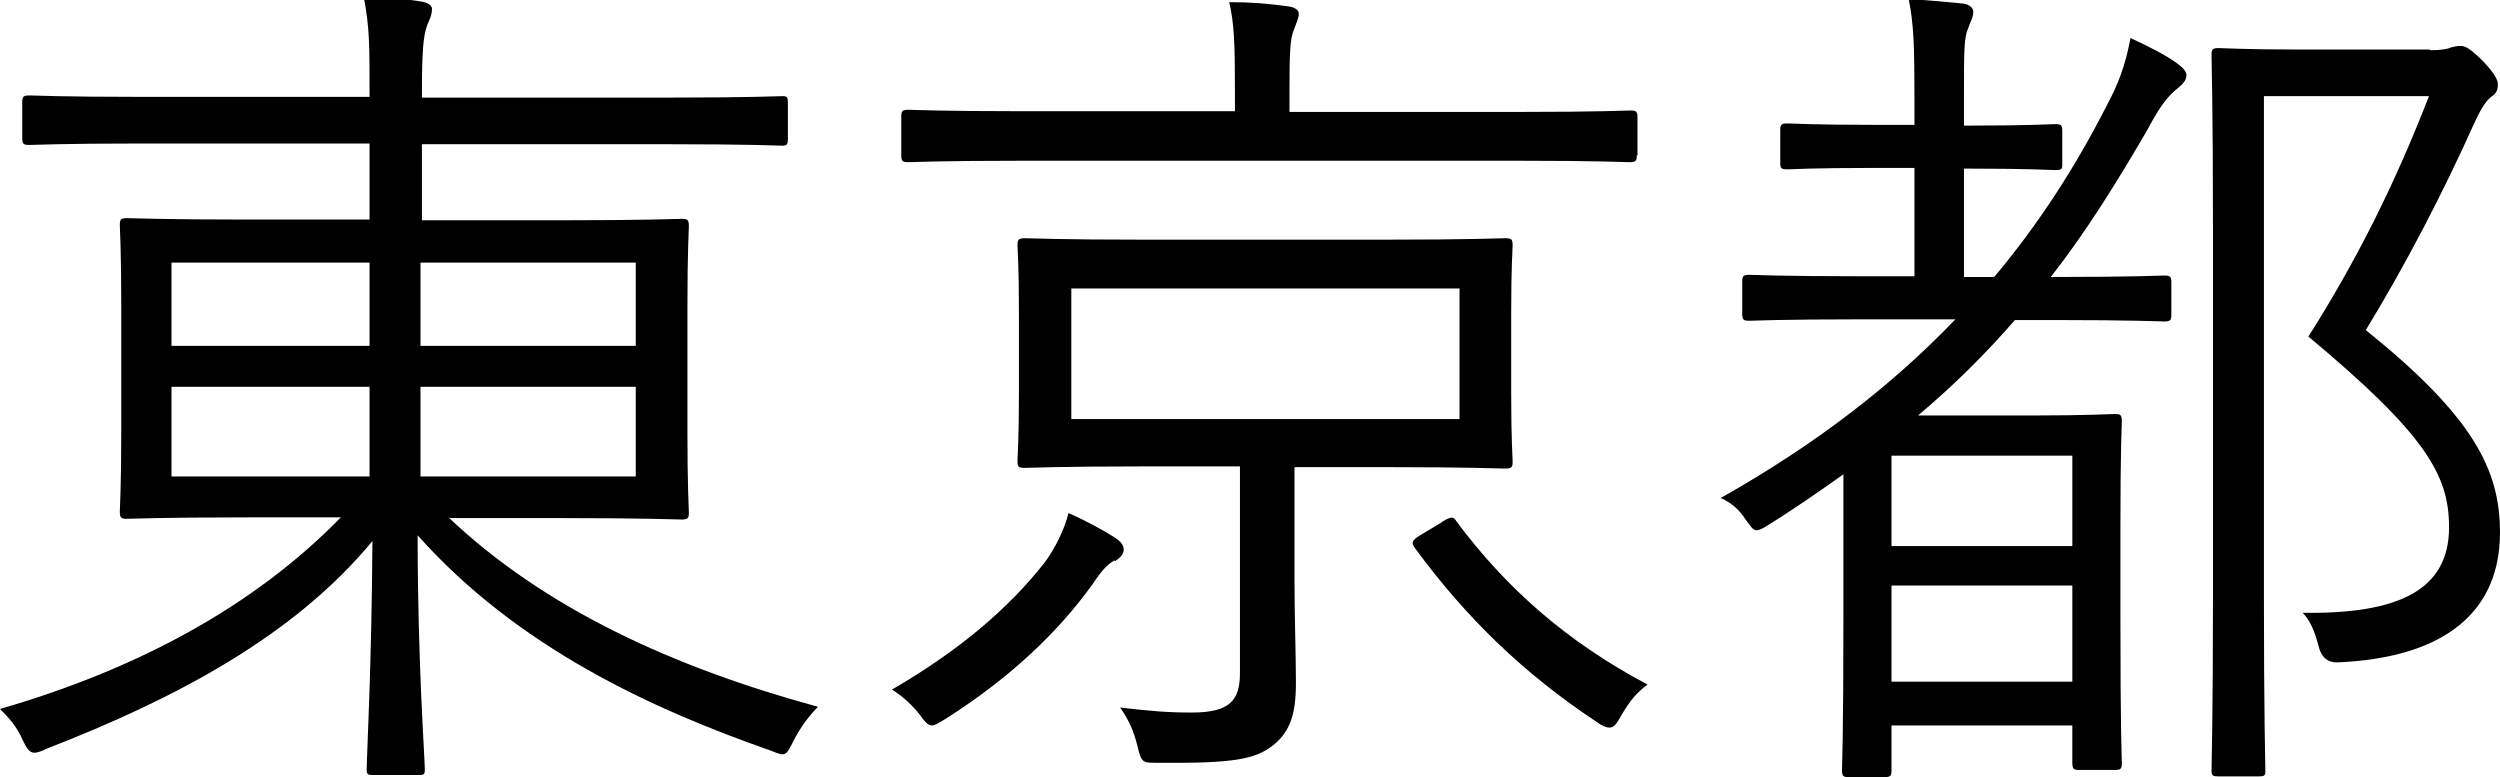
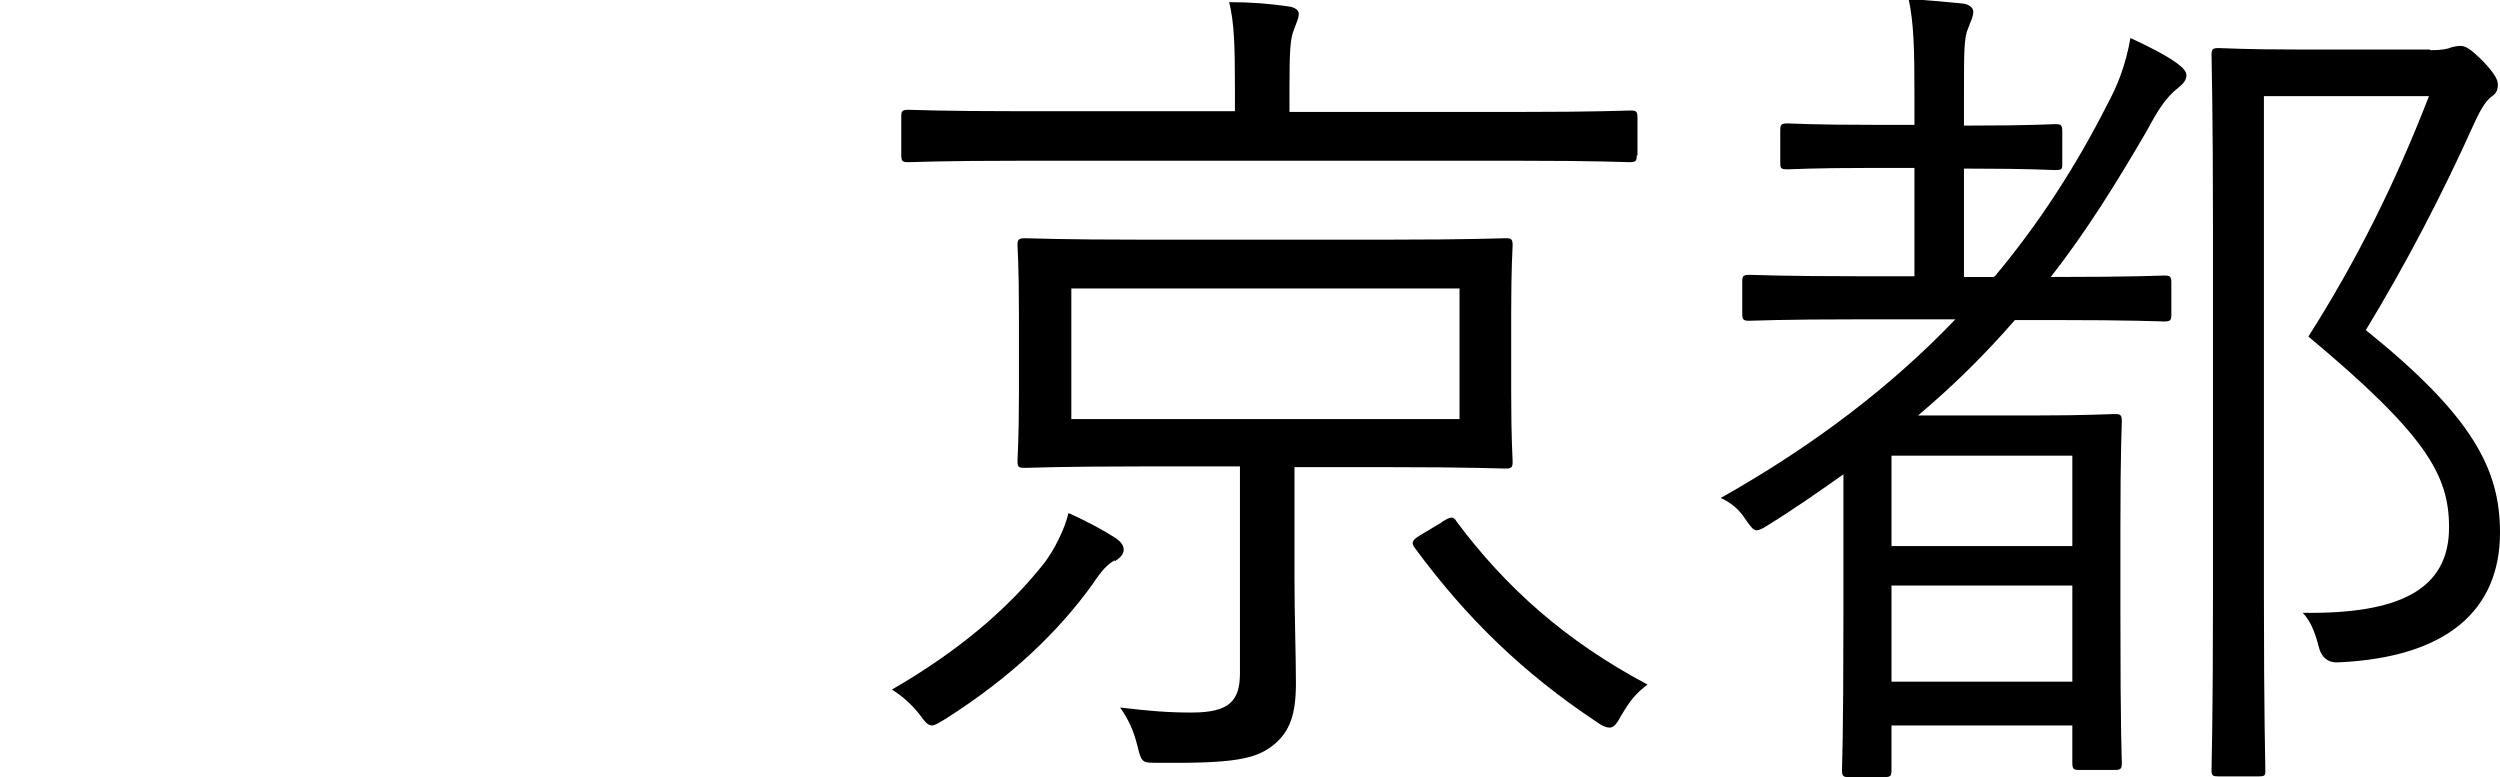
<svg xmlns="http://www.w3.org/2000/svg" viewBox="0 0 34.84 10.83" id="Layer_2">
  <g id="Layer_1-2">
    <g>
-       <path d="M6.25,7.21c1.34,1.27,3.13,2.09,5.15,2.64-.13.13-.24.28-.34.47-.11.23-.12.22-.32.14-1.66-.58-3.53-1.44-4.92-3,0,1.77.1,3.09.1,3.26,0,.08-.01.08-.1.08h-.61c-.08,0-.1,0-.1-.08,0-.17.07-1.44.08-3.18-1.09,1.32-2.73,2.19-4.53,2.89-.08.04-.14.06-.18.06-.07,0-.11-.06-.17-.19-.08-.18-.19-.3-.31-.42,1.9-.55,3.53-1.42,4.75-2.67h-1.28c-1.21,0-1.64.02-1.7.02-.08,0-.1-.01-.1-.1,0-.07.02-.34.02-1.13v-1.73c0-.79-.02-1.07-.02-1.13,0-.08.01-.1.1-.1.06,0,.49.02,1.7.02h1.68v-1.06H1.96c-1.12,0-1.48.02-1.55.02-.08,0-.1-.01-.1-.1v-.49c0-.08.01-.1.1-.1.07,0,.43.02,1.55.02h3.19v-.07c0-.67,0-.89-.08-1.32.29,0,.55.02.79.06.1.01.16.06.16.1,0,.1-.04.16-.07.24-.05.14-.07.35-.07.95v.05h3.47c1.12,0,1.48-.02,1.55-.02s.08.01.08.1v.49c0,.08-.01.1-.08.1s-.43-.02-1.55-.02h-3.47v1.06h1.91c1.22,0,1.65-.02,1.71-.02.08,0,.1.01.1.1,0,.06-.02.34-.02,1.13v1.73c0,.79.02,1.07.02,1.13,0,.08-.01.1-.1.1-.06,0-.49-.02-1.71-.02h-1.52ZM5.15,3.66h-2.76v1.16h2.76v-1.16ZM5.15,5.39h-2.76v1.25h2.76v-1.25ZM8.86,3.66h-3v1.16h3v-1.16ZM8.86,5.39h-3v1.25h3v-1.25Z" />
      <path d="M15.53,7.81c-.1.06-.17.13-.31.34-.47.65-1.12,1.28-2.03,1.86-.1.06-.16.1-.2.1-.06,0-.1-.05-.18-.16-.11-.14-.25-.26-.38-.34.95-.55,1.63-1.14,2.12-1.76.14-.18.29-.48.34-.7.23.1.49.24.66.35.07.05.11.1.11.16,0,.07-.06.12-.12.16ZM22.81,2.16c0,.08-.01.1-.1.1-.06,0-.44-.02-1.58-.02h-6.88c-1.15,0-1.52.02-1.59.02-.08,0-.1-.01-.1-.1v-.53c0-.08.01-.1.1-.1.07,0,.44.02,1.59.02h2.96v-.31c0-.61-.01-.92-.08-1.21.3,0,.55.02.83.06.08.01.14.05.14.1,0,.07-.04.14-.07.23-.05.12-.06.3-.06.83v.31h3.17c1.14,0,1.52-.02,1.58-.02.08,0,.1.01.1.1v.53ZM21.06,5.48c0,.66.02.88.02.95,0,.08-.01.1-.1.1-.07,0-.48-.02-1.66-.02h-1.28v1.55c0,.54.02,1.06.02,1.46,0,.43-.08.67-.31.86-.25.2-.55.26-1.6.25-.23,0-.24.01-.3-.24-.05-.2-.12-.36-.24-.53.42.05.67.07,1,.07.53,0,.67-.17.67-.55v-2.88h-1.35c-1.16,0-1.58.02-1.64.02-.1,0-.11-.01-.11-.1,0-.07.02-.29.02-.95v-1.1c0-.67-.02-.89-.02-.95,0-.08.01-.1.11-.1.06,0,.48.02,1.64.02h3.39c1.18,0,1.58-.02,1.66-.02.08,0,.1.01.1.1,0,.06-.02.28-.02.95v1.1ZM20.34,4.02h-5.41v1.82h5.41v-1.82ZM20.1,7.27c.13-.08.16-.07.2,0,.68.91,1.51,1.66,2.66,2.27-.16.12-.24.22-.36.42-.07.13-.11.18-.17.18-.04,0-.1-.02-.18-.08-1.01-.67-1.81-1.44-2.53-2.42-.06-.08-.04-.11.07-.18l.3-.18Z" />
      <path d="M27.8,3.85c.62-.74,1.14-1.55,1.57-2.4.14-.26.25-.53.32-.92.24.11.5.24.66.36.08.06.12.11.12.16,0,.07-.05.12-.11.17-.18.14-.29.32-.44.6-.42.72-.84,1.4-1.34,2.04h.02c1.14,0,1.5-.02,1.56-.02.08,0,.1.01.1.1v.44c0,.08-.01.1-.1.1-.06,0-.42-.02-1.56-.02h-.52c-.4.46-.84.9-1.35,1.33h1.61c.74,0,1.06-.02,1.13-.02.08,0,.1.01.1.1,0,.07-.02.37-.02,1.51v1.13c0,1.76.02,2.05.02,2.12,0,.08-.01.1-.1.1h-.49c-.08,0-.1-.01-.1-.1v-.52h-2.52v.62c0,.08-.01.1-.1.1h-.49c-.08,0-.1-.01-.1-.1,0-.06.02-.41.02-2.16v-1.96c-.34.24-.68.48-1.07.72-.06.04-.11.06-.14.06-.05,0-.08-.05-.16-.16-.07-.11-.18-.22-.34-.29,1.33-.75,2.4-1.58,3.27-2.49h-1.3c-1.14,0-1.51.02-1.57.02-.08,0-.1-.01-.1-.1v-.44c0-.08.01-.1.1-.1.06,0,.43.02,1.57.02h.73v-1.51h-.55c-.89,0-1.16.02-1.22.02-.08,0-.1-.01-.1-.08v-.46c0-.08.01-.1.1-.1.06,0,.34.02,1.22.02h.55v-.38c0-.71-.01-1.03-.08-1.37.29.01.53.04.76.06.08.01.14.06.14.11,0,.08-.04.14-.07.23-.06.13-.06.32-.06.96v.4h.11c.83,0,1.1-.02,1.16-.02.08,0,.1.01.1.1v.46c0,.07-.01.08-.1.08-.06,0-.34-.02-1.16-.02h-.11v1.51h.41ZM28.88,6.35h-2.52v1.26h2.52v-1.26ZM28.88,8.16h-2.52v1.34h2.52v-1.34ZM33.87.7c.16,0,.25-.02.29-.04.04-.01.08-.02.13-.02.07,0,.14.04.32.22.17.18.2.26.2.32,0,.07-.02.12-.08.16-.07.05-.14.14-.25.38-.44.98-.95,1.96-1.51,2.88,1.49,1.2,1.87,1.94,1.87,2.82,0,1.1-.76,1.74-2.24,1.81q-.23.02-.29-.23c-.05-.2-.12-.36-.22-.46,1.34.02,2.04-.32,2.04-1.19,0-.73-.32-1.29-1.96-2.66.66-1.04,1.2-2.11,1.68-3.35h-2.3v6.98c0,1.63.02,2.36.02,2.42,0,.07-.01.08-.1.08h-.55c-.08,0-.1-.01-.1-.08s.02-.74.02-2.41V3.19c0-1.67-.02-2.35-.02-2.42,0-.08.01-.1.1-.1.07,0,.36.02,1.07.02h1.87Z" />
    </g>
  </g>
</svg>